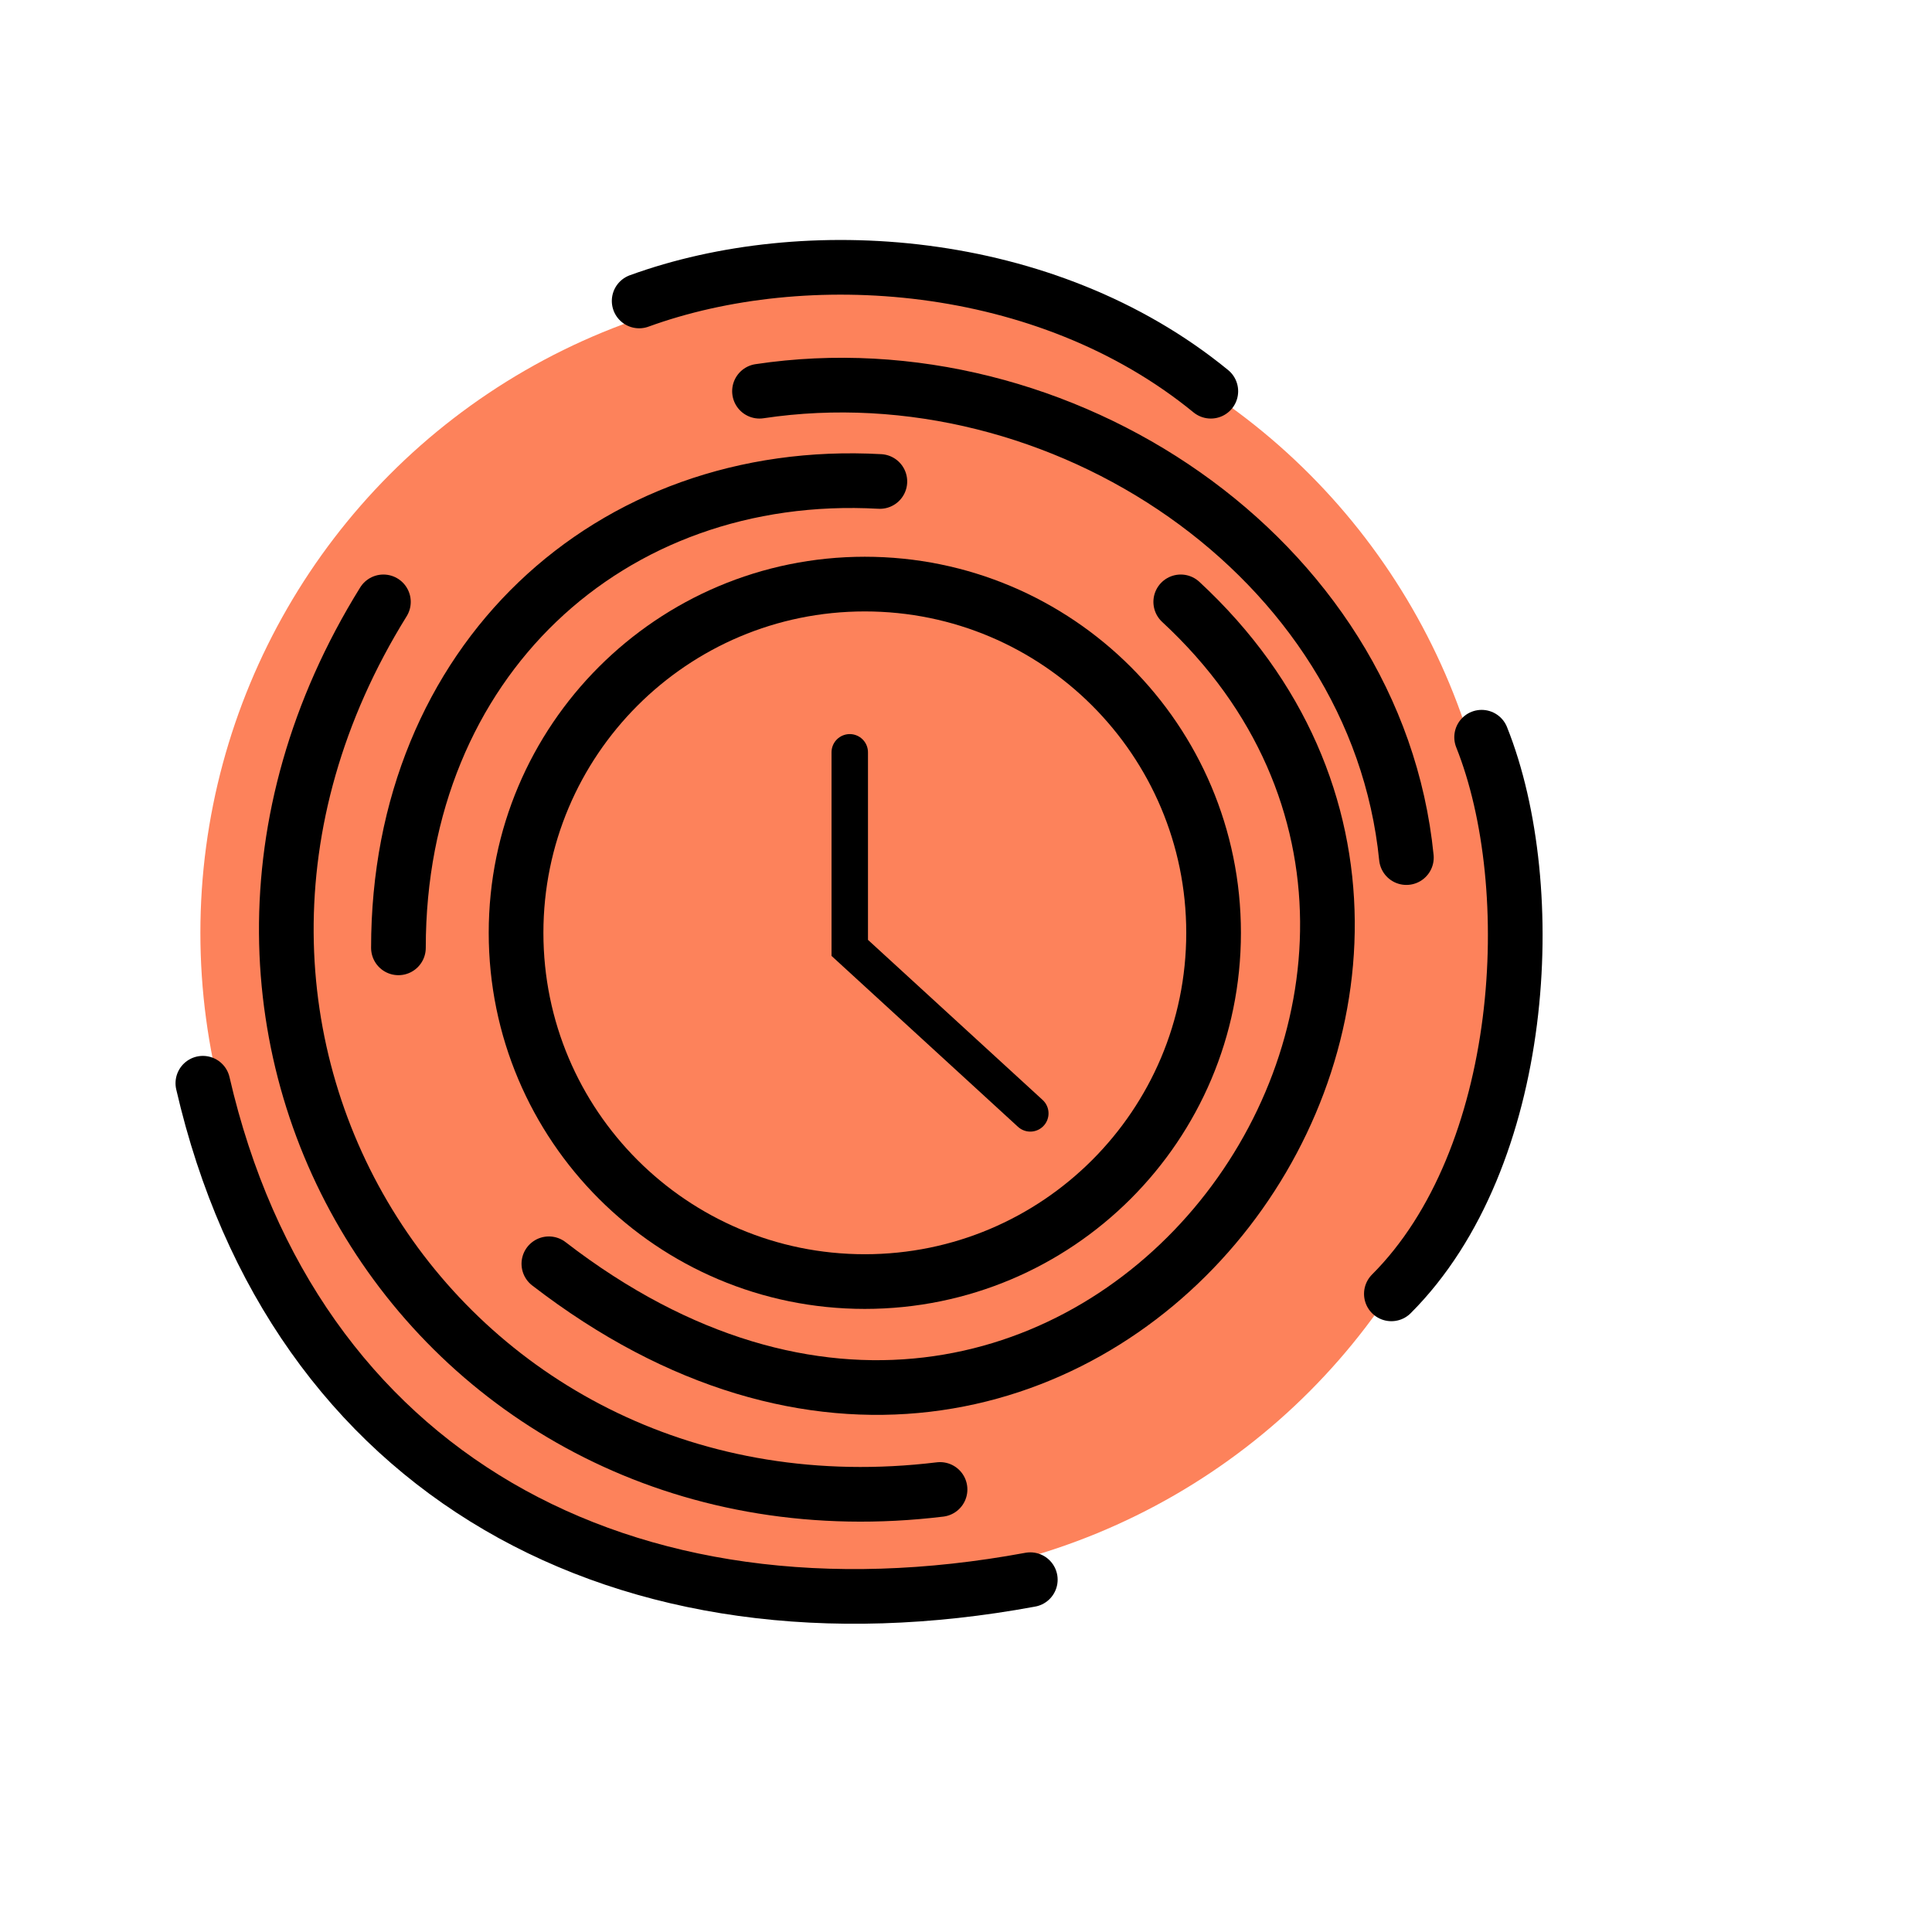
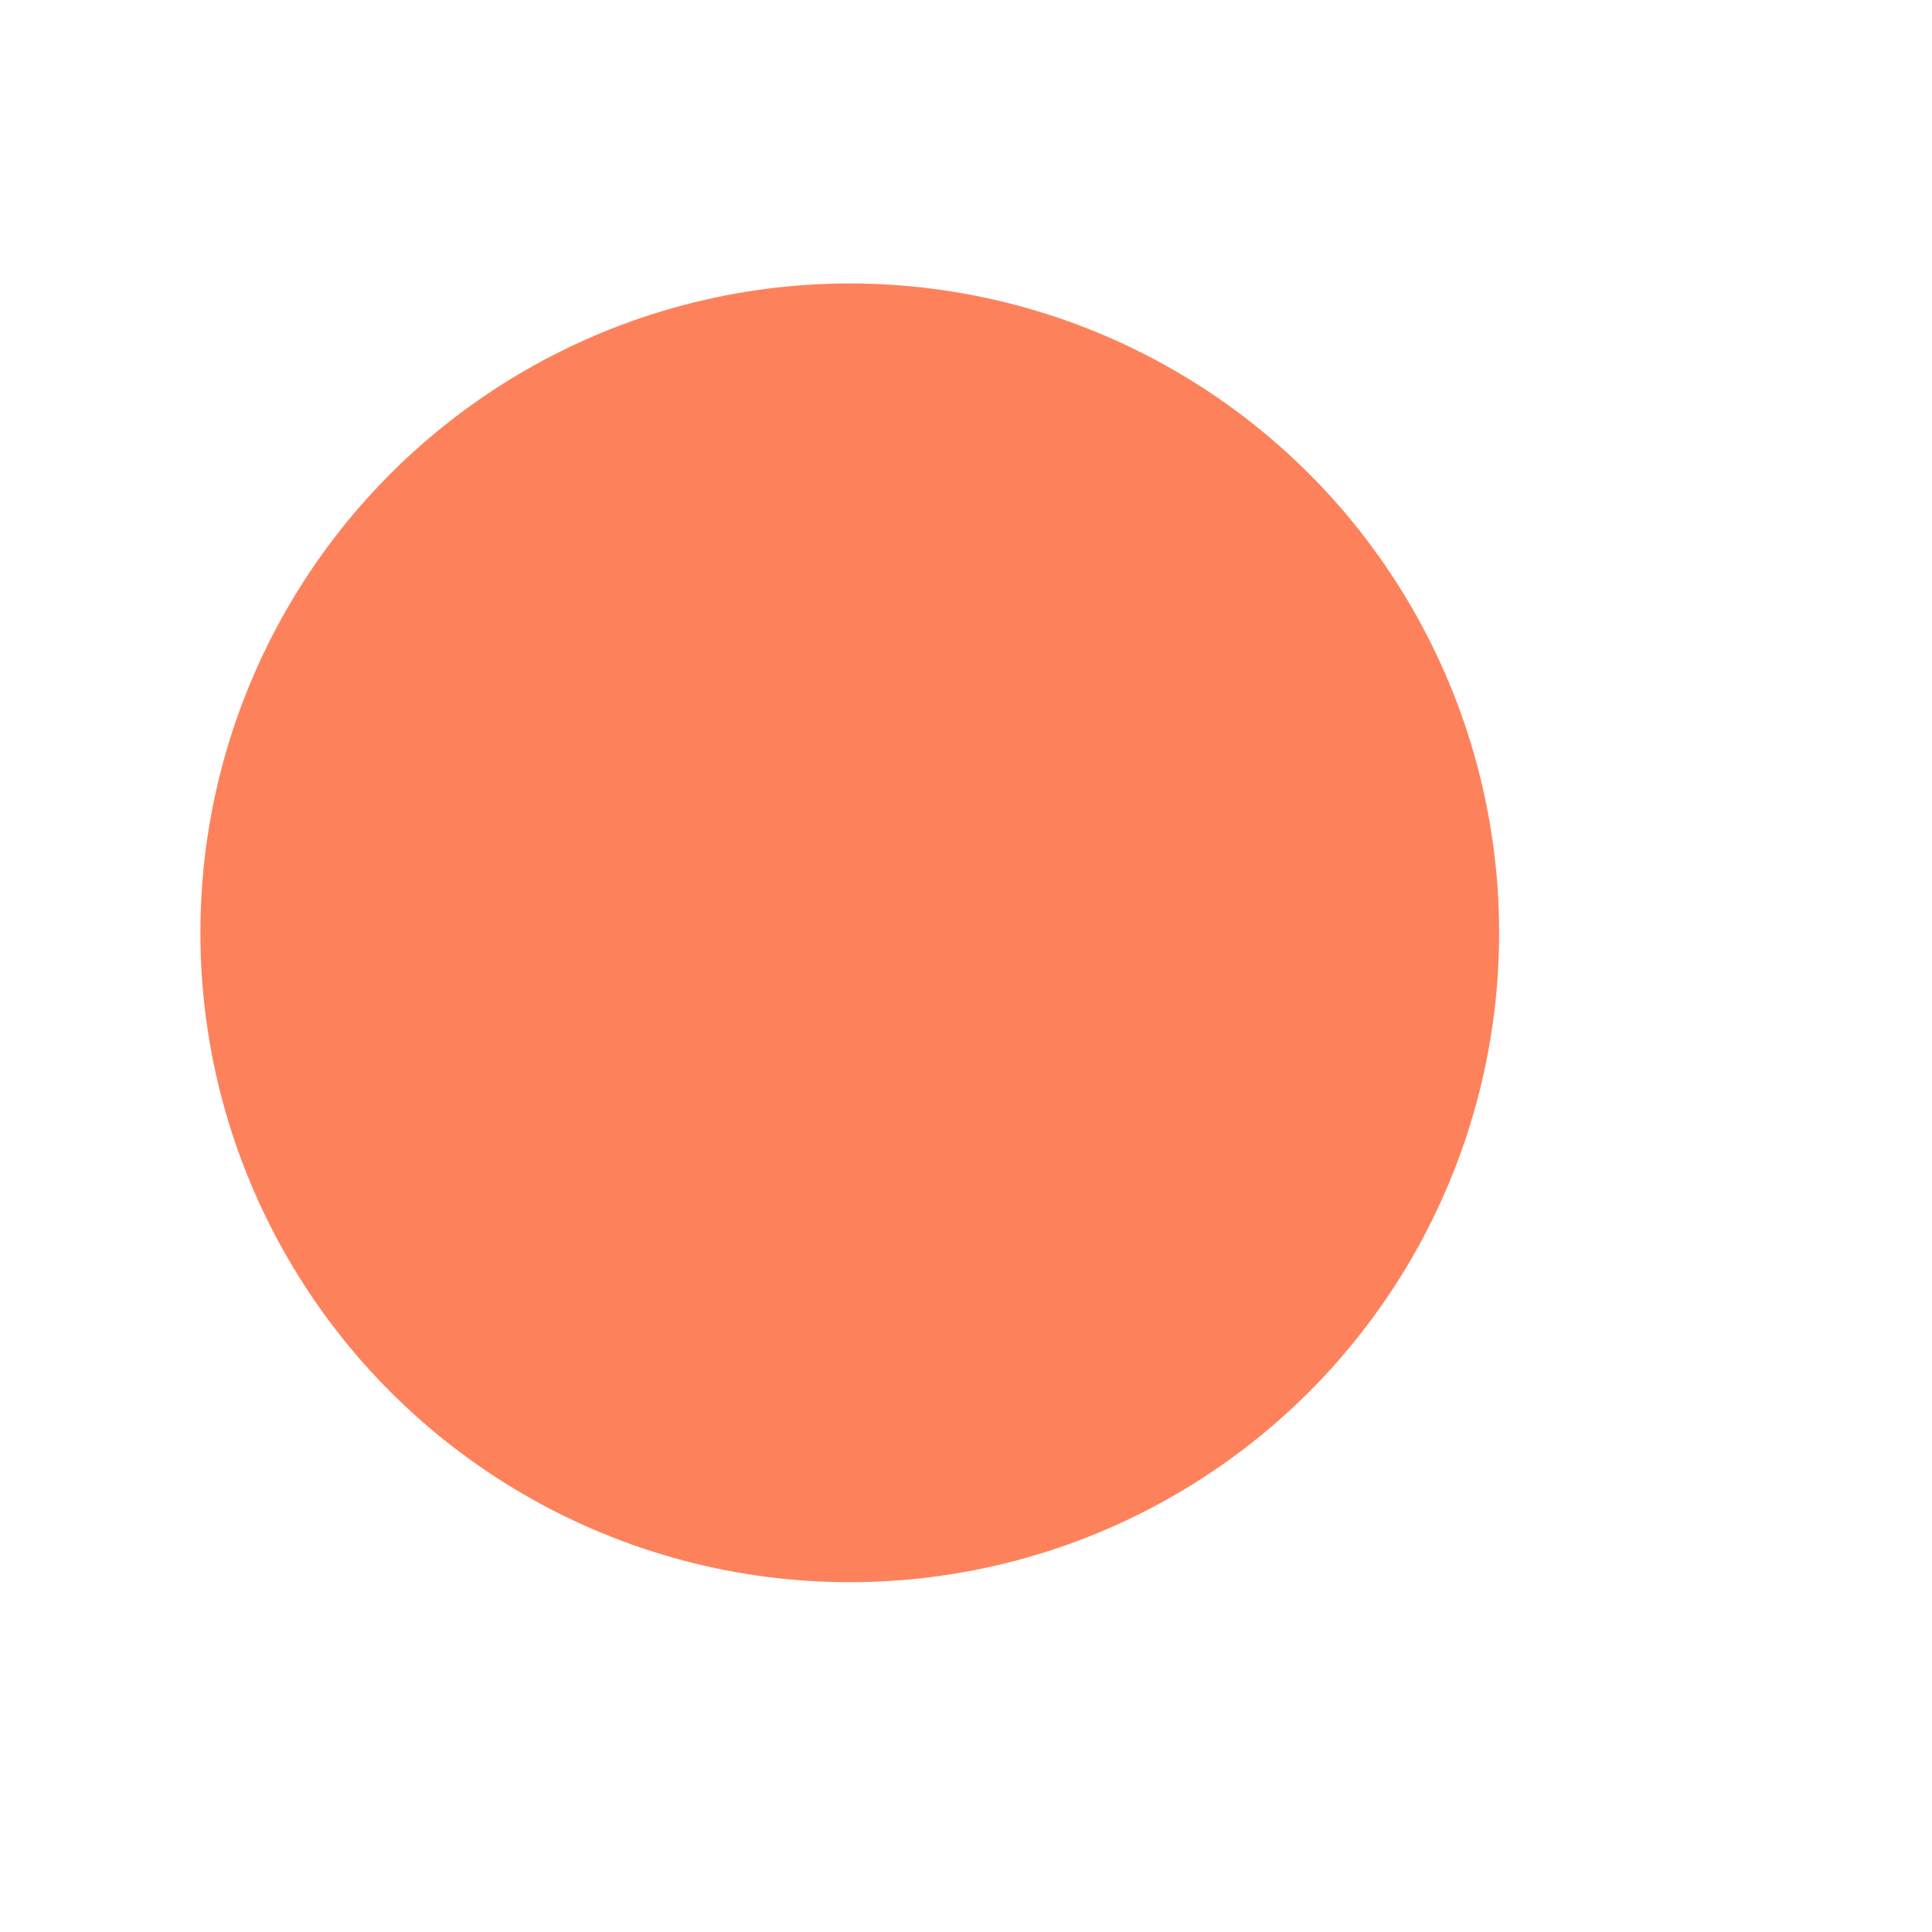
<svg xmlns="http://www.w3.org/2000/svg" width="53" height="53" viewBox="0 0 53 53" fill="none">
  <circle cx="23.311" cy="25.59" r="17.814" fill="#FD825B" />
-   <path d="M23.311 20.638V26.003L28.264 30.543" stroke="black" stroke-linecap="round" />
-   <path d="M23.724 16.023C29.008 16.023 33.292 20.306 33.292 25.59C33.292 30.874 29.008 35.157 23.724 35.157C18.441 35.157 14.157 30.874 14.157 25.59C14.157 20.306 18.441 16.023 23.724 16.023Z" stroke="black" stroke-width="1.5" />
-   <path d="M32.391 16.511C43.534 26.828 29.502 45.812 15.057 34.669" stroke="black" stroke-width="1.5" stroke-linecap="round" />
-   <path d="M25.788 40.86C12.169 42.511 3.089 28.479 10.518 16.511" stroke="black" stroke-width="1.5" stroke-linecap="round" />
-   <path d="M28.264 43.335C17.121 45.399 8.041 40.446 5.565 29.716M38.581 23.526C37.756 15.272 29.089 9.494 20.835 10.732M10.93 26.002C10.93 18.161 16.708 12.795 24.137 13.208M17.534 8.256C22.073 6.605 28.676 7.018 33.216 10.732M38.169 35.494C41.883 31.78 42.295 24.351 40.645 20.224" stroke="black" stroke-width="1.5" stroke-linecap="round" />
</svg>